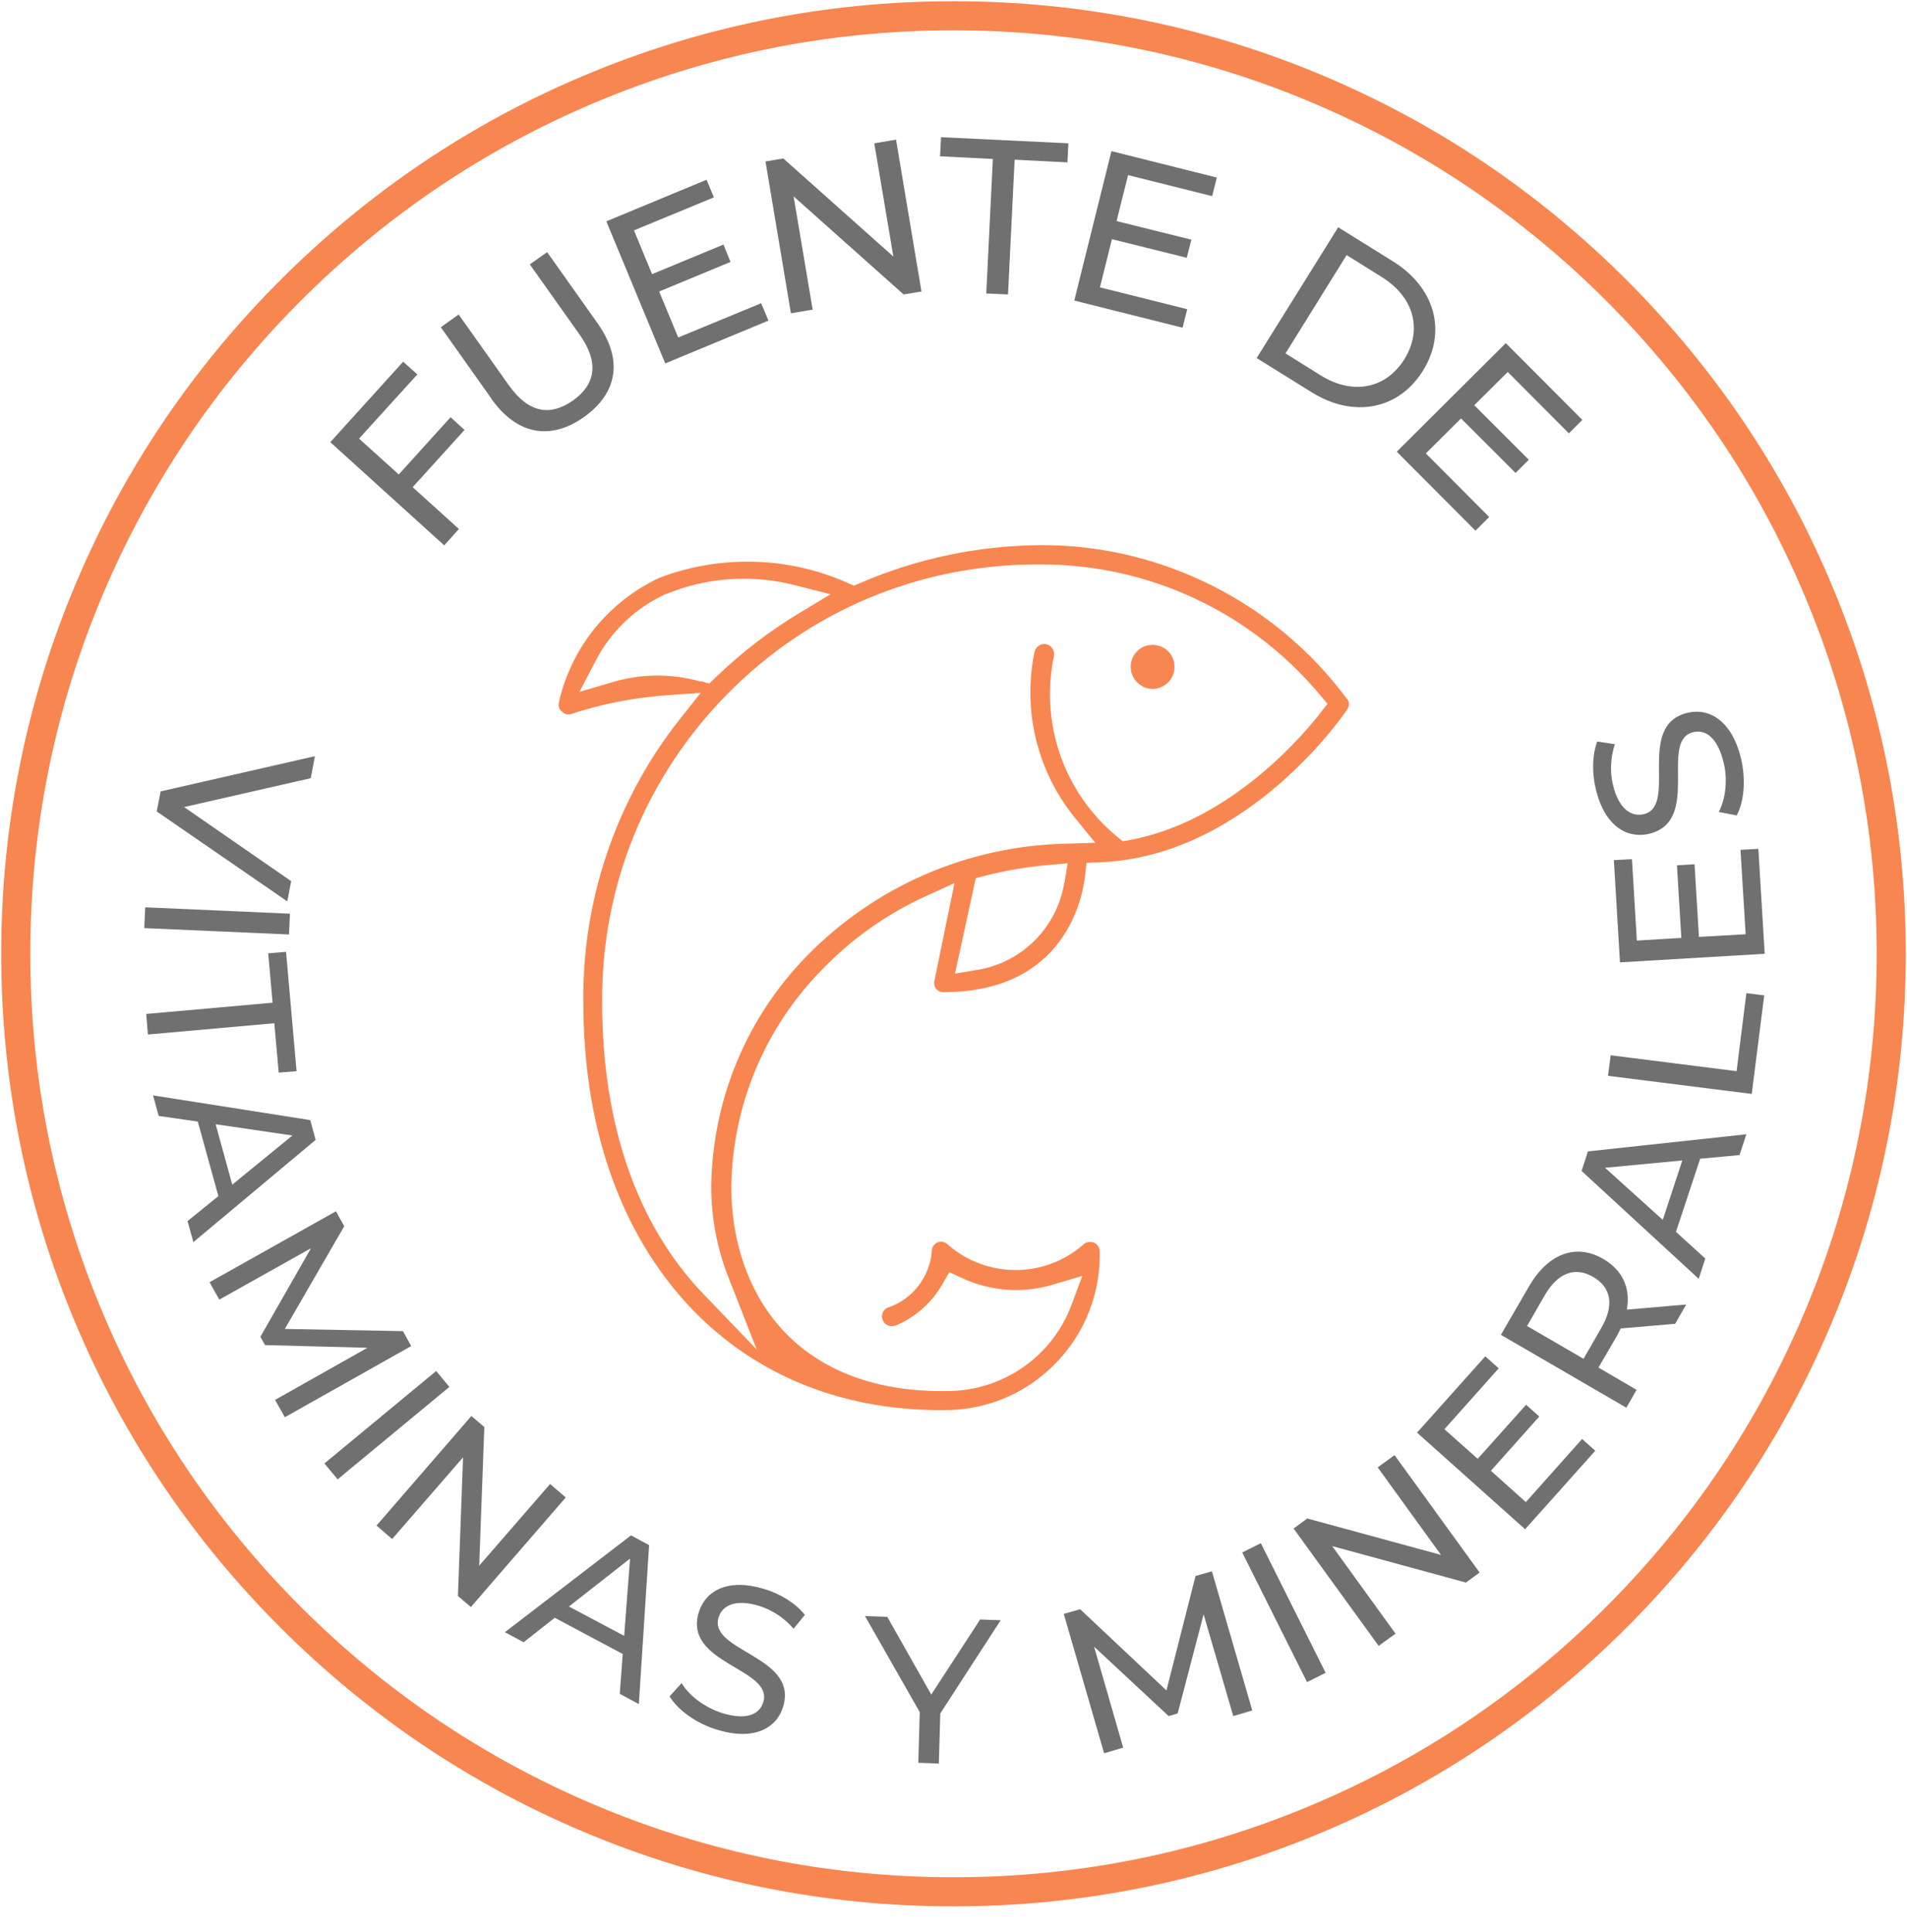
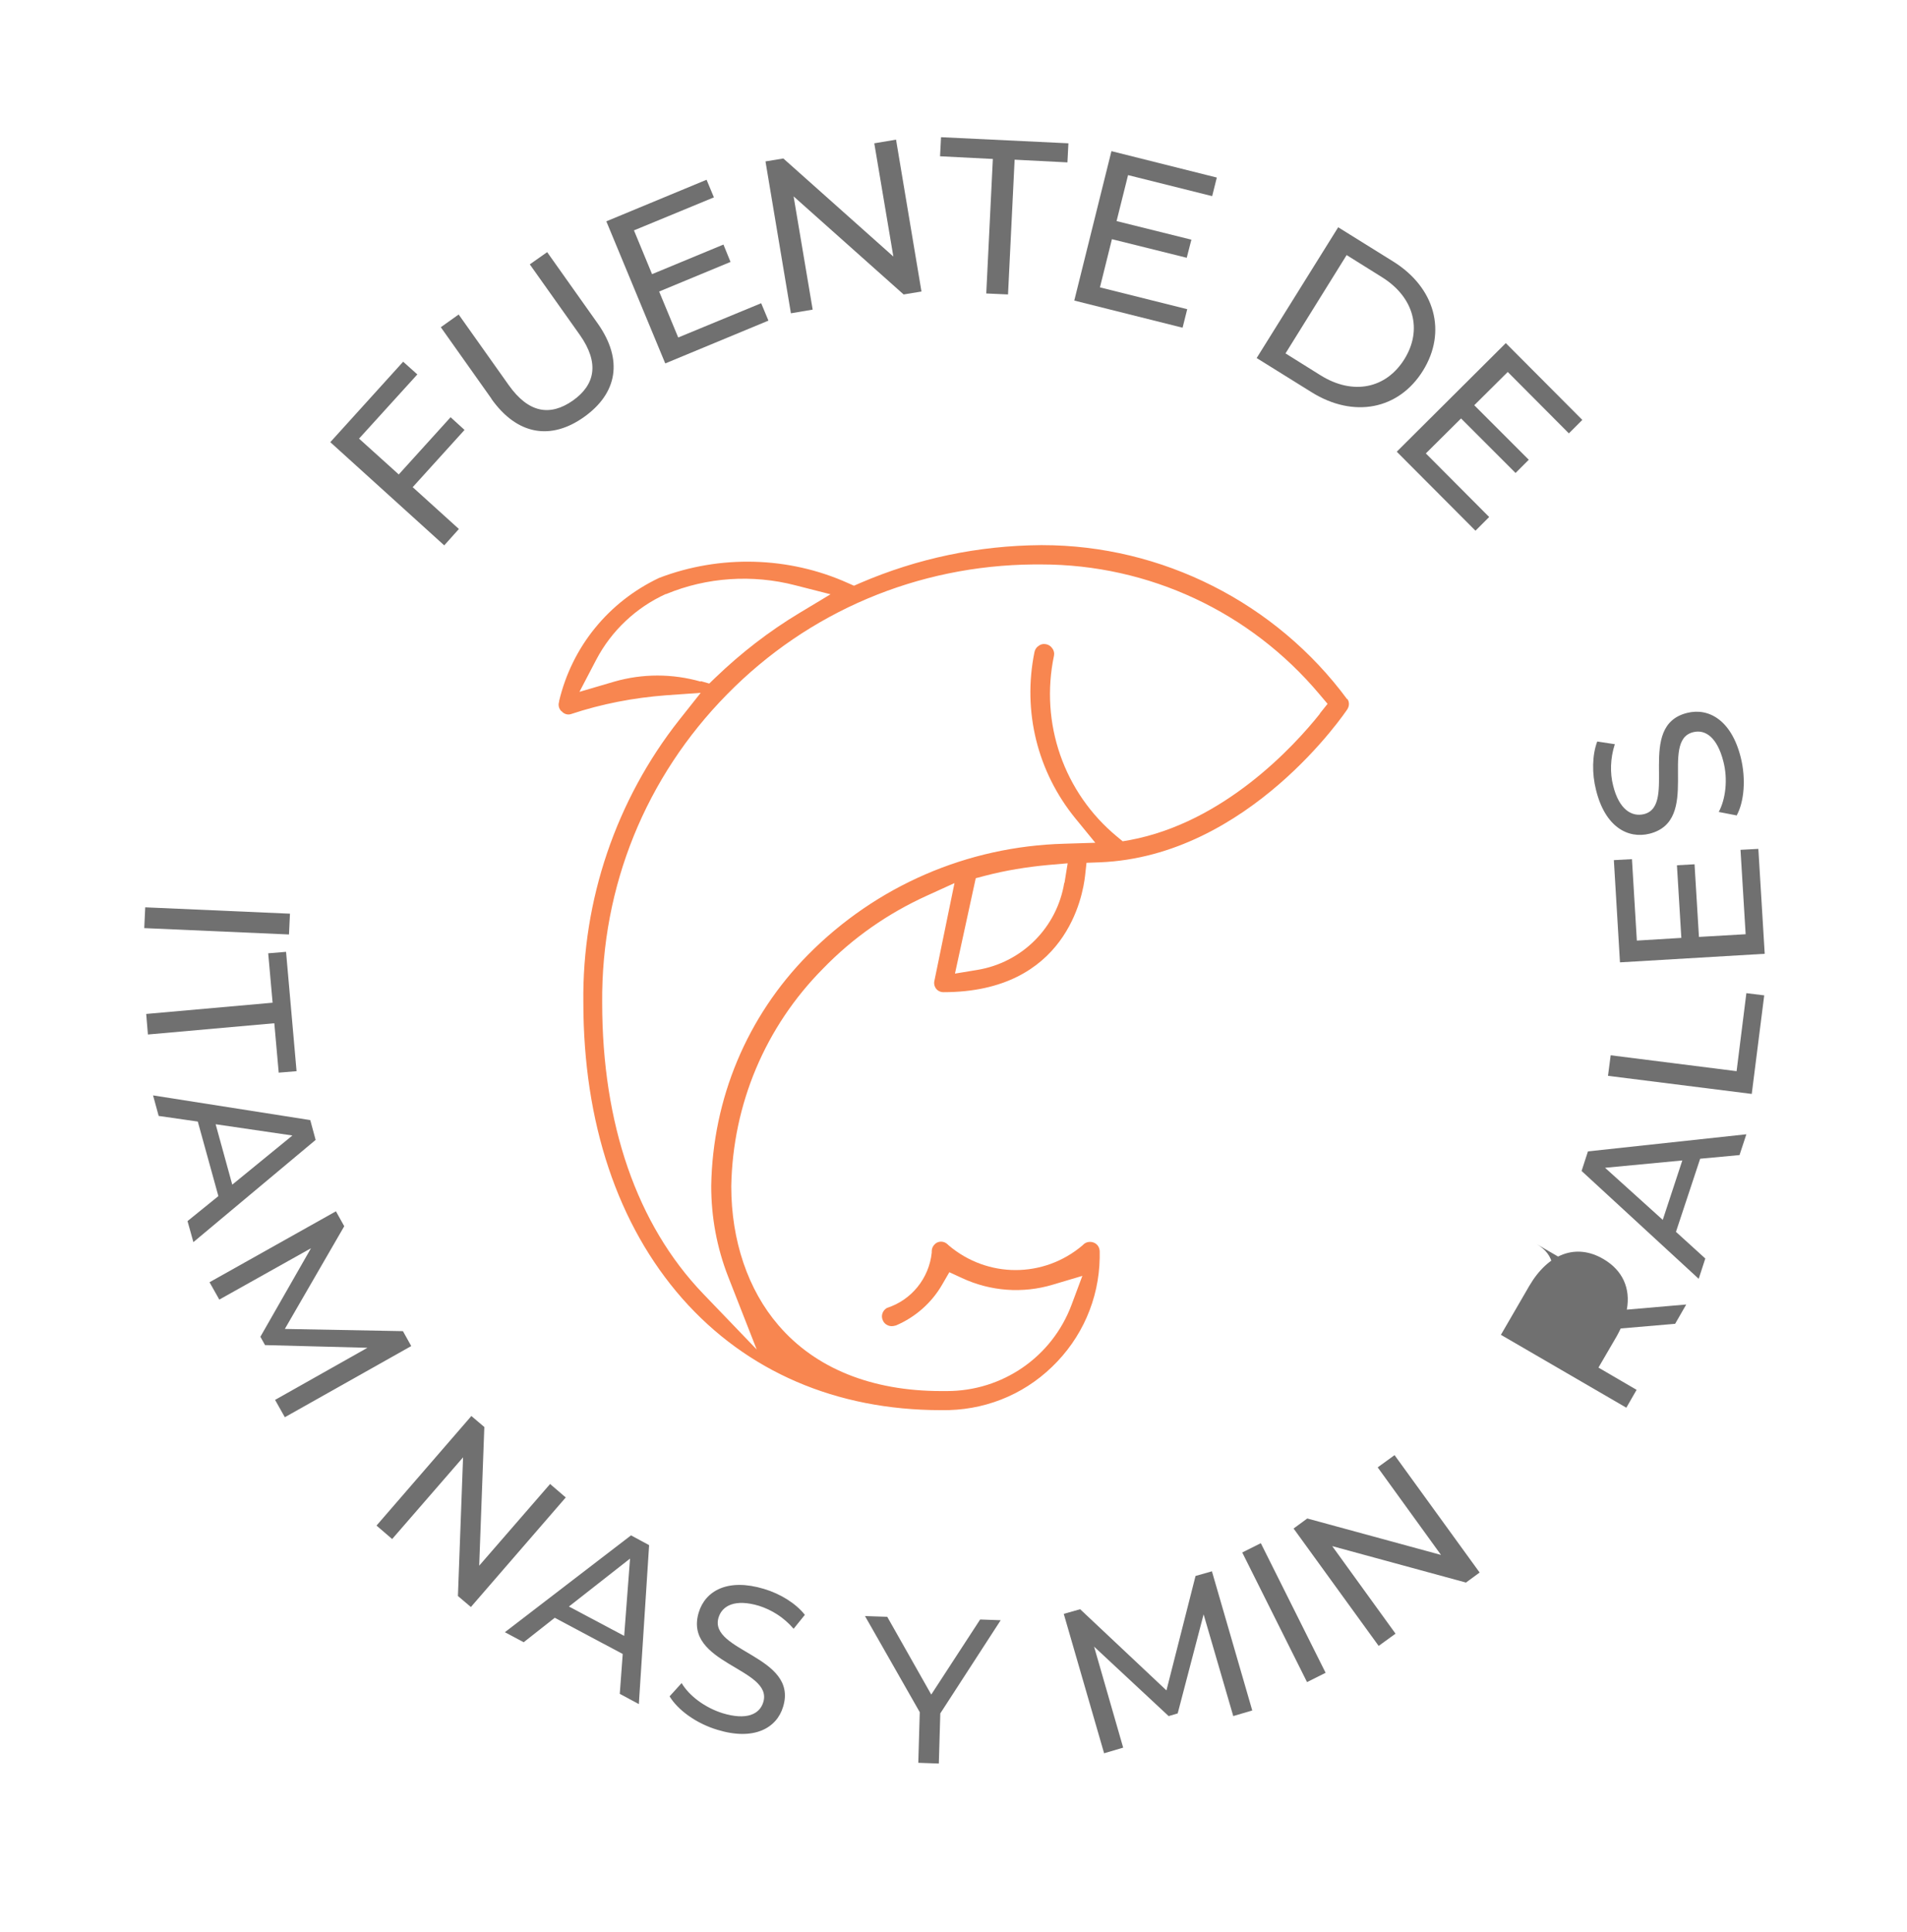
<svg xmlns="http://www.w3.org/2000/svg" id="Capa_1" data-name="Capa 1" width="78" height="79" viewBox="0 0 78 79">
  <defs>
    <style>
      .cls-1 {
        fill: #707070;
      }

      .cls-1, .cls-2 {
        stroke-width: 0px;
      }

      .cls-2 {
        fill: #F88650;
      }
    </style>
  </defs>
-   <path class="cls-2" d="M39,77.95c-5.26,0-10.36-1.03-15.16-3.06-4.64-1.96-8.8-4.77-12.38-8.35-3.58-3.58-6.39-7.74-8.35-12.38C1.08,49.36.05,44.26.05,39s1.03-10.36,3.06-15.16c1.96-4.64,4.77-8.8,8.35-12.38,3.58-3.58,7.74-6.39,12.38-8.35C28.64,1.08,33.74.05,39,.05s10.36,1.03,15.16,3.06c4.64,1.96,8.8,4.77,12.38,8.35s6.39,7.74,8.35,12.38c2.03,4.8,3.06,9.9,3.06,15.16s-1.03,10.36-3.06,15.16c-1.96,4.64-4.77,8.8-8.35,12.38s-7.74,6.39-12.38,8.35c-4.8,2.03-9.9,3.06-15.16,3.06ZM39,1.24c-5.1,0-10.04,1-14.7,2.97-4.5,1.9-8.53,4.62-12,8.09-3.47,3.47-6.19,7.51-8.09,12-1.97,4.65-2.97,9.6-2.97,14.7s1,10.04,2.97,14.7c1.9,4.5,4.62,8.53,8.09,12,3.47,3.47,7.51,6.19,12,8.09,4.65,1.97,9.6,2.97,14.7,2.97s10.04-1,14.7-2.97c4.5-1.9,8.53-4.62,12-8.09,3.47-3.47,6.19-7.51,8.09-12,1.97-4.65,2.97-9.6,2.97-14.7s-1-10.04-2.97-14.7c-1.9-4.5-4.62-8.53-8.09-12-3.47-3.47-7.51-6.19-12-8.09-4.65-1.97-9.6-2.97-14.7-2.97Z" />
  <g>
-     <path class="cls-1" d="M11.74,36.85l-5.33-3.67.16-.82,6.31-1.44-.17.9-5.18,1.18,4.38,3.03-.16.83Z" />
    <path class="cls-1" d="M11.86,37.36l-.04.85-5.92-.26.04-.85,5.92.26Z" />
    <path class="cls-1" d="M11.15,41l-.18-2.02.73-.06.43,4.88-.73.06-.18-2.02-5.17.46-.07-.84,5.17-.46Z" />
    <path class="cls-1" d="M8.93,48.9l-.84-3.04-1.6-.23-.23-.84,6.43,1.01.22.81-5,4.18-.24-.86,1.26-1.02ZM9.5,48.44l2.46-2.01-3.14-.46.68,2.47Z" />
    <path class="cls-1" d="M11.27,57.23l3.76-2.12-4.19-.11-.19-.34,2.07-3.62-3.75,2.1-.4-.71,5.17-2.9.34.61-2.43,4.2,4.83.09.34.61-5.17,2.91-.4-.71Z" />
-     <path class="cls-1" d="M17.84,56.06l.54.65-4.57,3.78-.54-.65,4.57-3.78Z" />
    <path class="cls-1" d="M23.14,61.23l-3.88,4.48-.53-.45.21-5.67-2.9,3.34-.64-.55,3.88-4.48.53.45-.21,5.67,2.9-3.34.64.55Z" />
    <path class="cls-1" d="M25.47,67.63l-2.78-1.48-1.27,1-.77-.41,5.16-3.96.74.4-.42,6.5-.78-.42.12-1.62ZM25.53,66.89l.24-3.16-2.5,1.96,2.26,1.2Z" />
    <path class="cls-1" d="M27.39,69.36l.49-.54c.3.51.94,1,1.67,1.23.98.3,1.52.05,1.67-.45.42-1.39-3.28-1.56-2.64-3.67.27-.88,1.18-1.41,2.67-.96.67.2,1.3.59,1.67,1.06l-.46.57c-.4-.47-.91-.78-1.42-.94-.97-.29-1.5-.01-1.65.48-.42,1.39,3.28,1.57,2.64,3.65-.26.87-1.19,1.4-2.69.94-.87-.26-1.63-.82-1.96-1.38Z" />
    <path class="cls-1" d="M38.46,70.06l-.06,2.05-.84-.03.06-2.07-2.24-3.93.91.03,1.8,3.18,2-3.07.84.03-2.47,3.81Z" />
    <path class="cls-1" d="M50.44,70.16l-1.21-4.15-1.06,4.05-.37.11-3.05-2.84,1.19,4.13-.78.23-1.65-5.7.67-.19,3.53,3.32,1.19-4.68.67-.19,1.65,5.69-.78.23Z" />
    <path class="cls-1" d="M50.81,63.48l.76-.38,2.65,5.3-.76.38-2.65-5.3Z" />
    <path class="cls-1" d="M57.04,59.5l3.48,4.8-.56.41-5.47-1.49,2.59,3.58-.69.5-3.48-4.8.56-.41,5.47,1.49-2.59-3.58.69-.5Z" />
-     <path class="cls-1" d="M64.7,58.83l.55.49-2.87,3.21-4.42-3.95,2.79-3.12.55.49-2.22,2.49,1.36,1.21,1.98-2.21.54.48-1.98,2.22,1.43,1.28,2.3-2.58Z" />
-     <path class="cls-1" d="M68.51,54.13l-2.22.19c-.05.11-.11.22-.17.33l-.74,1.27,1.56.91-.42.73-5.13-2.98,1.16-2c.78-1.33,1.92-1.75,3.03-1.1.79.46,1.12,1.2.96,2.07l2.43-.21-.46.8ZM65.16,52.21c-.73-.42-1.44-.18-1.98.76l-.72,1.25,2.31,1.34.72-1.25c.55-.94.41-1.67-.33-2.1Z" />
+     <path class="cls-1" d="M68.51,54.13l-2.22.19c-.05.11-.11.22-.17.33l-.74,1.27,1.56.91-.42.73-5.13-2.98,1.16-2c.78-1.33,1.92-1.75,3.03-1.1.79.46,1.12,1.2.96,2.07l2.43-.21-.46.8ZM65.16,52.21c-.73-.42-1.44-.18-1.98.76c.55-.94.41-1.67-.33-2.1Z" />
    <path class="cls-1" d="M69.54,47.38l-.99,2.99,1.2,1.09-.27.83-4.79-4.41.26-.8,6.48-.7-.28.85-1.61.15ZM68.81,47.45l-3.16.3,2.36,2.13.8-2.43Z" />
    <path class="cls-1" d="M65.77,43.99l.11-.84,5.15.65.4-3.19.73.09-.51,4.03-5.88-.74Z" />
    <path class="cls-1" d="M71.18,34.75l.74-.04.26,4.29-5.92.35-.25-4.18.74-.04.2,3.33,1.82-.11-.18-2.97.72-.04.18,2.97,1.91-.11-.21-3.45Z" />
    <path class="cls-1" d="M71.02,33.34l-.72-.14c.28-.52.38-1.33.19-2.06-.25-.99-.74-1.33-1.24-1.2-1.4.35.35,3.61-1.78,4.15-.89.22-1.82-.28-2.19-1.79-.17-.67-.16-1.42.05-1.98l.72.11c-.19.58-.2,1.19-.07,1.69.24.98.76,1.29,1.26,1.17,1.4-.35-.35-3.62,1.77-4.14.88-.22,1.81.3,2.19,1.82.22.88.14,1.82-.17,2.38Z" />
  </g>
  <g>
    <path class="cls-1" d="M14.68,17.93l1.63,1.47,2.12-2.34.57.52-2.12,2.34,1.89,1.71-.6.67-4.66-4.22,2.98-3.29.58.52-2.38,2.62Z" />
    <path class="cls-1" d="M20.1,16.3l-2.07-2.92.73-.52,2.05,2.89c.81,1.14,1.69,1.28,2.62.63.92-.65,1.09-1.54.29-2.68l-2.05-2.89.71-.5,2.07,2.92c1.05,1.49.8,2.85-.56,3.82-1.35.96-2.73.75-3.79-.74Z" />
    <path class="cls-1" d="M31.13,12.39l.3.72-4.22,1.75-2.41-5.81,4.1-1.7.3.72-3.27,1.35.74,1.79,2.92-1.21.29.71-2.92,1.21.78,1.88,3.39-1.4Z" />
    <path class="cls-1" d="M36.65,5.71l1.04,6.21-.73.12-4.5-4.01.78,4.63-.89.15-1.04-6.21.73-.12,4.5,4.01-.78-4.63.89-.15Z" />
    <path class="cls-1" d="M40.61,6.5l-2.16-.11.04-.78,5.21.25-.04.78-2.16-.11-.27,5.51-.89-.04.27-5.51Z" />
    <path class="cls-1" d="M48.56,12.64l-.19.76-4.43-1.11,1.52-6.11,4.31,1.08-.19.76-3.44-.86-.47,1.88,3.06.76-.19.74-3.06-.76-.49,1.97,3.56.89Z" />
    <path class="cls-1" d="M54.73,9.29l2.25,1.4c1.72,1.07,2.21,2.88,1.22,4.47-.99,1.59-2.83,1.95-4.55.88l-2.25-1.4,3.33-5.34ZM54.02,15.35c1.32.82,2.67.54,3.42-.66.75-1.2.4-2.54-.92-3.36l-1.44-.9-2.5,4.02,1.44.9Z" />
    <path class="cls-1" d="M60.9,21.15l-.55.55-3.22-3.23,4.46-4.44,3.13,3.14-.55.55-2.5-2.51-1.37,1.36,2.23,2.23-.54.54-2.23-2.23-1.44,1.43,2.59,2.6Z" />
  </g>
  <g>
-     <path class="cls-2" d="M47.78,27.9c.17-.17.26-.39.26-.63,0-.24-.09-.47-.26-.64-.17-.17-.4-.26-.64-.26h0c-.24,0-.47.09-.63.26-.35.35-.35.92,0,1.27h0c.17.17.39.27.63.27.24,0,.46-.1.63-.26Z" />
    <path class="cls-2" d="M55.1,28.59c-2.91-3.94-7.57-6.3-12.47-6.3h-.06c-2.56.02-5.04.54-7.39,1.55l-.25.11-.25-.11c-2.42-1.09-5.24-1.16-7.72-.21-2.07.98-3.56,2.81-4.09,5.03v.03c-.05.14-.01.29.09.39h.01c.1.12.25.16.38.12,1.26-.42,2.57-.67,3.89-.77l1.42-.1-.88,1.11c-2.58,3.27-3.97,7.37-3.92,11.54,0,4.92,1.4,9.11,4.05,12.12,2.63,2.98,6.29,4.56,10.58,4.56h.01c1.7.03,3.31-.59,4.53-1.77,1.22-1.17,1.92-2.76,1.95-4.45,0-.09,0-.17,0-.26,0-.17-.09-.31-.24-.37-.15-.06-.32-.03-.43.08l-.03.03c-1.59,1.35-3.89,1.35-5.48,0l-.03-.03c-.08-.08-.18-.12-.28-.12-.1,0-.2.04-.27.12-.07.07-.11.17-.11.27v.06c-.11,1.05-.83,1.94-1.83,2.26-.18.1-.26.32-.17.51.04.1.12.17.22.21.1.04.2.03.3,0h.01c.8-.34,1.47-.93,1.9-1.68l.29-.5.52.24c1.16.54,2.48.64,3.71.27l1.21-.36-.44,1.18c-.8,2.14-2.83,3.53-5.1,3.53-.08,0-.15,0-.23,0-2.85,0-5.15-.93-6.66-2.69-1.25-1.45-1.93-3.47-1.93-5.68h0c.06-3.36,1.39-6.52,3.75-8.9,1.22-1.26,2.65-2.26,4.26-2.99l1.12-.51-.82,3.99c-.03.12,0,.24.07.33.07.09.18.14.3.14,5.03,0,5.7-3.96,5.79-4.75l.06-.54.54-.02c6.11-.24,10.09-6.2,10.13-6.26.08-.13.09-.29,0-.42ZM28.66,27.87c-1.16-.33-2.38-.33-3.53,0l-1.43.42.69-1.32c.62-1.18,1.63-2.13,2.84-2.68h.02c1.66-.69,3.53-.81,5.27-.36l1.45.37-1.28.77c-1.23.74-2.38,1.63-3.42,2.63l-.26.25-.35-.1ZM43.53,36.1c-.3,1.83-1.73,3.26-3.56,3.56l-.91.15.85-3.9.38-.1c.84-.22,1.71-.36,2.57-.44l.81-.07-.13.8ZM53.99,29.18c-1.05,1.32-3.92,4.45-7.78,5.17l-.29.05-.23-.19c-2.18-1.8-3.16-4.64-2.58-7.4.02-.1,0-.21-.07-.3-.06-.09-.15-.15-.26-.17-.11-.02-.21,0-.3.07-.09.06-.15.15-.17.26h0c-.49,2.42.12,4.89,1.68,6.8l.81.99-1.28.04c-3.96.11-7.68,1.72-10.47,4.54-2.5,2.53-3.9,5.89-3.96,9.45,0,1.28.23,2.53.7,3.73l1.16,2.96-2.2-2.29c-2.7-2.82-4.12-6.93-4.12-11.89-.04-4.75,1.78-9.23,5.11-12.61,3.33-3.39,7.79-5.27,12.54-5.31.09,0,.18,0,.28,0h.03c4.4,0,8.55,1.94,11.38,5.31l.33.39-.32.4Z" />
  </g>
</svg>